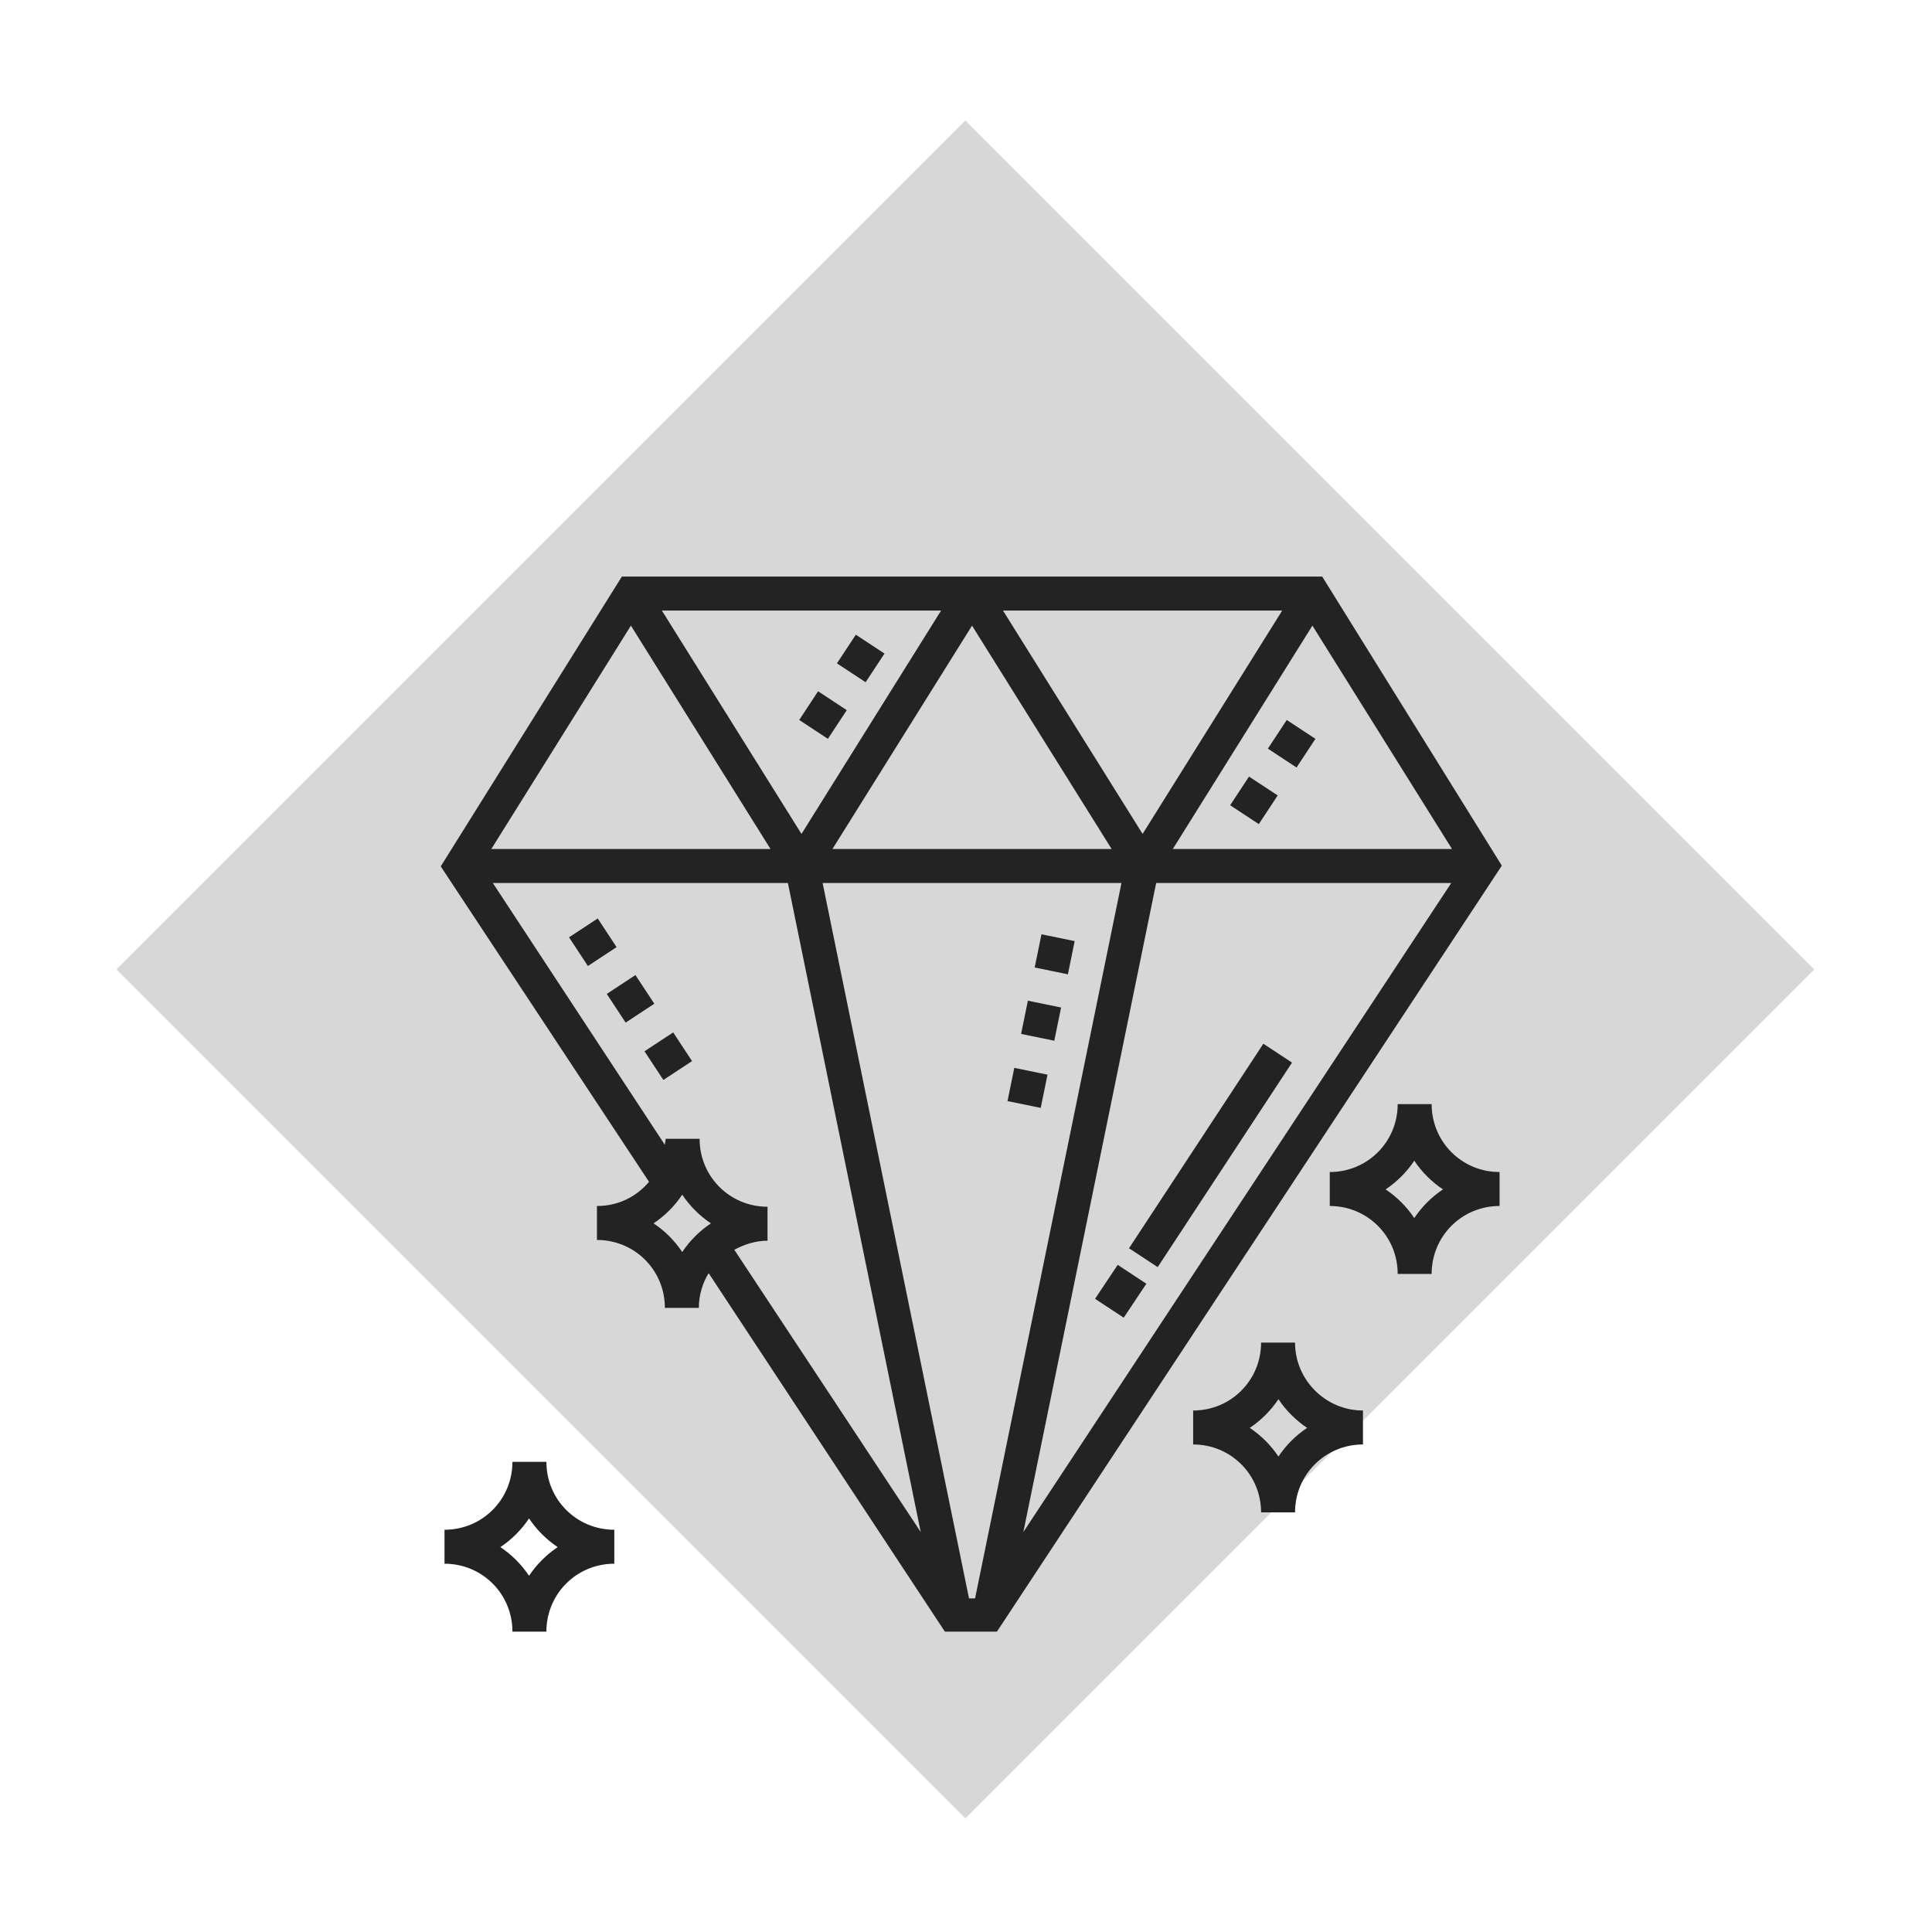
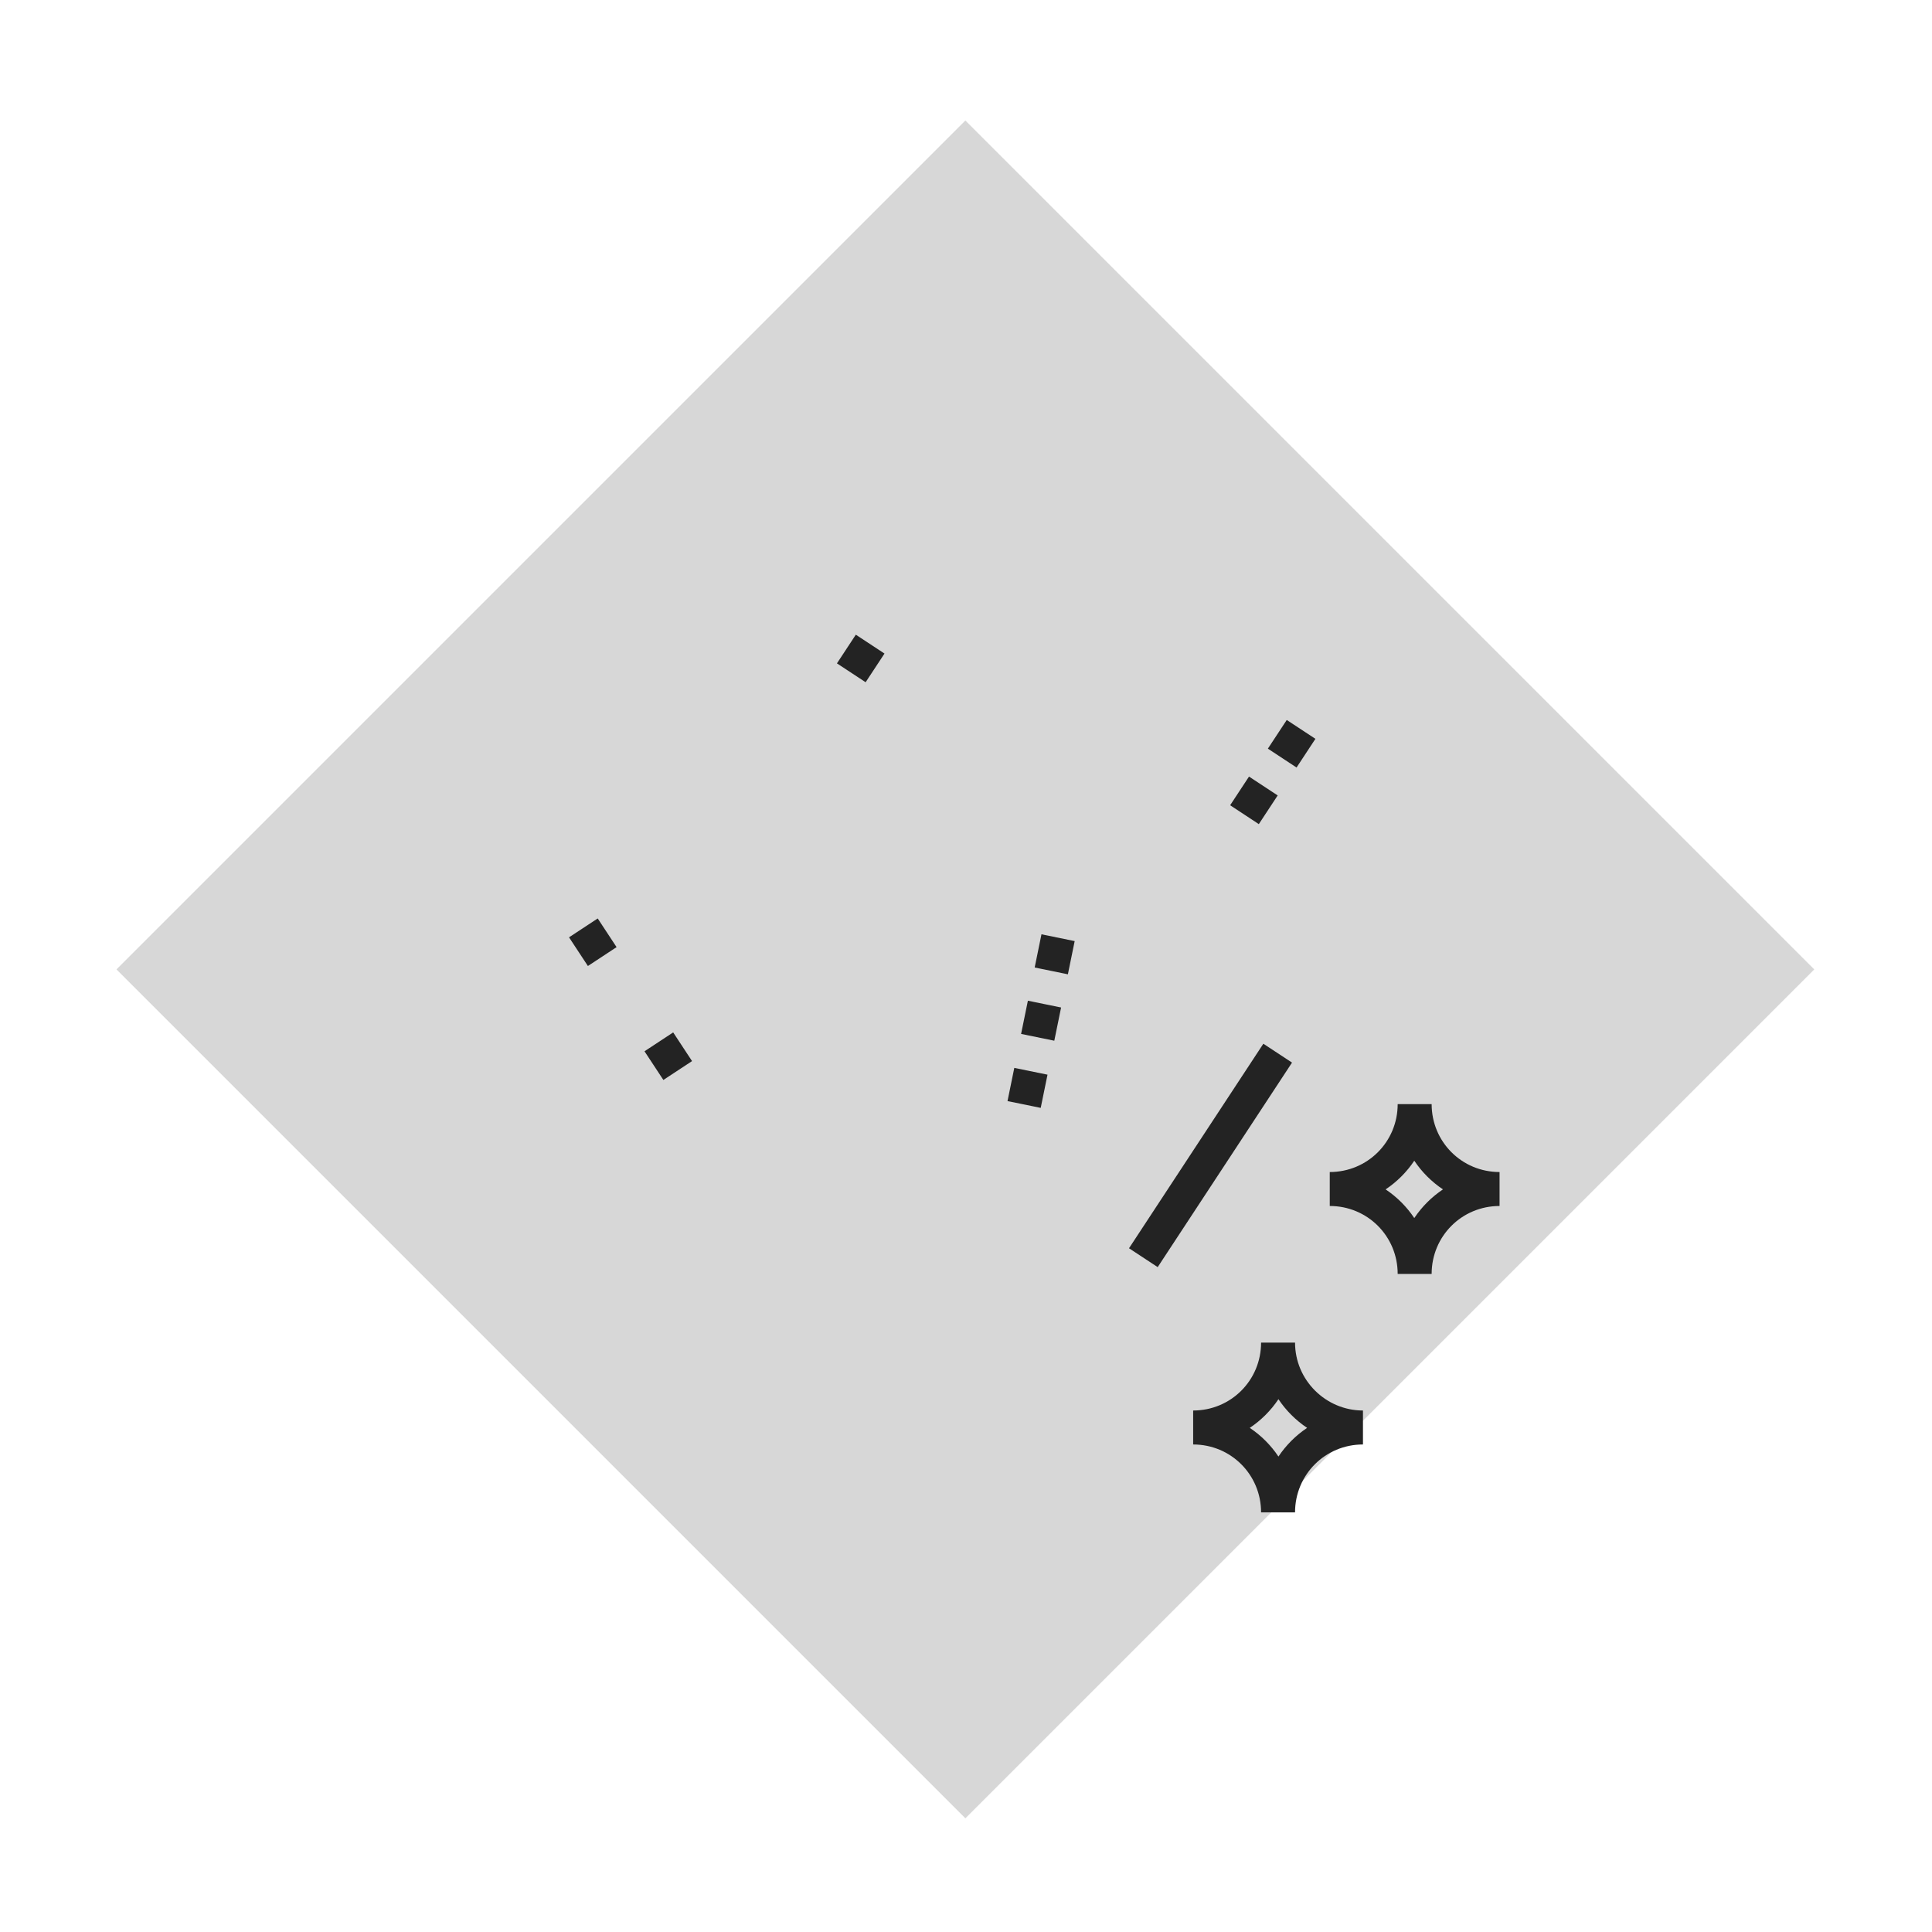
<svg xmlns="http://www.w3.org/2000/svg" version="1.1" id="Capa_1" x="0px" y="0px" viewBox="0 0 256 256" style="enable-background:new 0 0 256 256;" xml:space="preserve">
  <style type="text/css">
	.st0{fill:#D7D7D7;}
	.st1{fill:#232323;}
</style>
  <g>
    <rect x="48.4" y="48.9" transform="matrix(0.707 -0.707 0.707 0.707 -53.358 128.099)" class="st0" width="159.1" height="159.1" />
    <g>
-       <path class="st1" d="M145.1,172.1l3-4.5l3.8,2.5l-3,4.5L145.1,172.1z M145.1,172.1" />
      <path class="st1" d="M149.6,165.4l17.8-27.1l3.8,2.5l-17.8,27.1L149.6,165.4z M149.6,165.4" />
      <path class="st1" d="M75.4,124.2l3.8-2.5l2.5,3.8l-3.8,2.5L75.4,124.2z M75.4,124.2" />
      <path class="st1" d="M85.4,139.3l3.8-2.5l2.5,3.8l-3.8,2.5L85.4,139.3z M85.4,139.3" />
      <g>
-         <path class="st1" d="M80.4,131.7l3.8-2.5l2.5,3.8l-3.8,2.5L80.4,131.7z M80.4,131.7" />
-         <path class="st1" d="M175.2,76.4H82.4l-24,38.4L86,156.6c-1.7,2-4.1,3.2-6.9,3.2v4.5c5,0,9,4,9,9h4.5c0-1.7,0.5-3.3,1.3-4.6     l31.3,47.5h6.9l66.9-101.5L175.2,76.4z M109,117h39.6l-19.4,94.8h-0.8L109,117z M132.9,80.9h37l-18.5,29.6L132.9,80.9z      M147.3,112.5h-37l18.5-29.6L147.3,112.5z M106.2,110.5L87.7,80.9h37L106.2,110.5z M102.1,112.5h-37l18.5-29.6L102.1,112.5z      M153.2,117h39.1l-56.7,86L153.2,117z M155.4,112.5l18.5-29.6l18.5,29.6H155.4z M65.3,117h39.1l17.6,86l-24.7-37.4     c1.3-0.7,2.8-1.2,4.4-1.2v-4.5c-5,0-9-4-9-9h-4.5c0,0.3-0.1,0.5-0.1,0.8L65.3,117z M86.6,162.1c1.5-1,2.8-2.3,3.8-3.8     c1,1.5,2.3,2.8,3.8,3.8c-1.5,1-2.8,2.3-3.8,3.8C89.4,164.4,88.1,163.1,86.6,162.1L86.6,162.1z M86.6,162.1" />
-       </g>
-       <path class="st1" d="M133.5,145.9l0.9-4.4l4.4,0.9l-0.9,4.4L133.5,145.9z M133.5,145.9" />
+         </g>
+       <path class="st1" d="M133.5,145.9l0.9-4.4l4.4,0.9l-0.9,4.4L133.5,145.9M133.5,145.9" />
      <path class="st1" d="M135.3,137l0.9-4.4l4.4,0.9l-0.9,4.4L135.3,137z M135.3,137" />
      <path class="st1" d="M137.1,128.2l0.9-4.4l4.4,0.9l-0.9,4.4L137.1,128.2z M137.1,128.2" />
-       <path class="st1" d="M105.9,95.4l2.5-3.8l3.8,2.5l-2.5,3.8L105.9,95.4z M105.9,95.4" />
      <path class="st1" d="M110.9,87.9l2.5-3.8l3.8,2.5l-2.5,3.8L110.9,87.9z M110.9,87.9" />
      <path class="st1" d="M163,106.7l2.5-3.8l3.8,2.5l-2.5,3.8L163,106.7z M163,106.7" />
      <path class="st1" d="M168,99.2l2.5-3.8l3.8,2.5l-2.5,3.8L168,99.2z M168,99.2" />
      <path class="st1" d="M171.6,177.9h-4.5c0,5-4,9-9,9v4.5c5,0,9,4,9,9h4.5c0-5,4-9,9-9v-4.5C175.7,186.9,171.6,182.9,171.6,177.9    L171.6,177.9z M169.4,193c-1-1.5-2.3-2.8-3.8-3.8c1.5-1,2.8-2.3,3.8-3.8c1,1.5,2.3,2.8,3.8,3.8C171.7,190.2,170.4,191.5,169.4,193    L169.4,193z M169.4,193" />
-       <path class="st1" d="M72.4,193.7h-4.5c0,5-4,9-9,9v4.5c5,0,9,4,9,9h4.5c0-5,4-9,9-9v-4.5C76.4,202.7,72.4,198.7,72.4,193.7    L72.4,193.7z M70.1,208.8c-1-1.5-2.3-2.8-3.8-3.8c1.5-1,2.8-2.3,3.8-3.8c1,1.5,2.3,2.8,3.8,3.8C72.4,206,71.1,207.3,70.1,208.8    L70.1,208.8z M70.1,208.8" />
      <path class="st1" d="M189.7,146.3h-4.5c0,5-4,9-9,9v4.5c5,0,9,4,9,9h4.5c0-5,4-9,9-9v-4.5C193.7,155.3,189.7,151.3,189.7,146.3    L189.7,146.3z M187.4,161.4c-1-1.5-2.3-2.8-3.8-3.8c1.5-1,2.8-2.3,3.8-3.8c1,1.5,2.3,2.8,3.8,3.8    C189.7,158.6,188.4,159.9,187.4,161.4L187.4,161.4z M187.4,161.4" />
    </g>
  </g>
</svg>